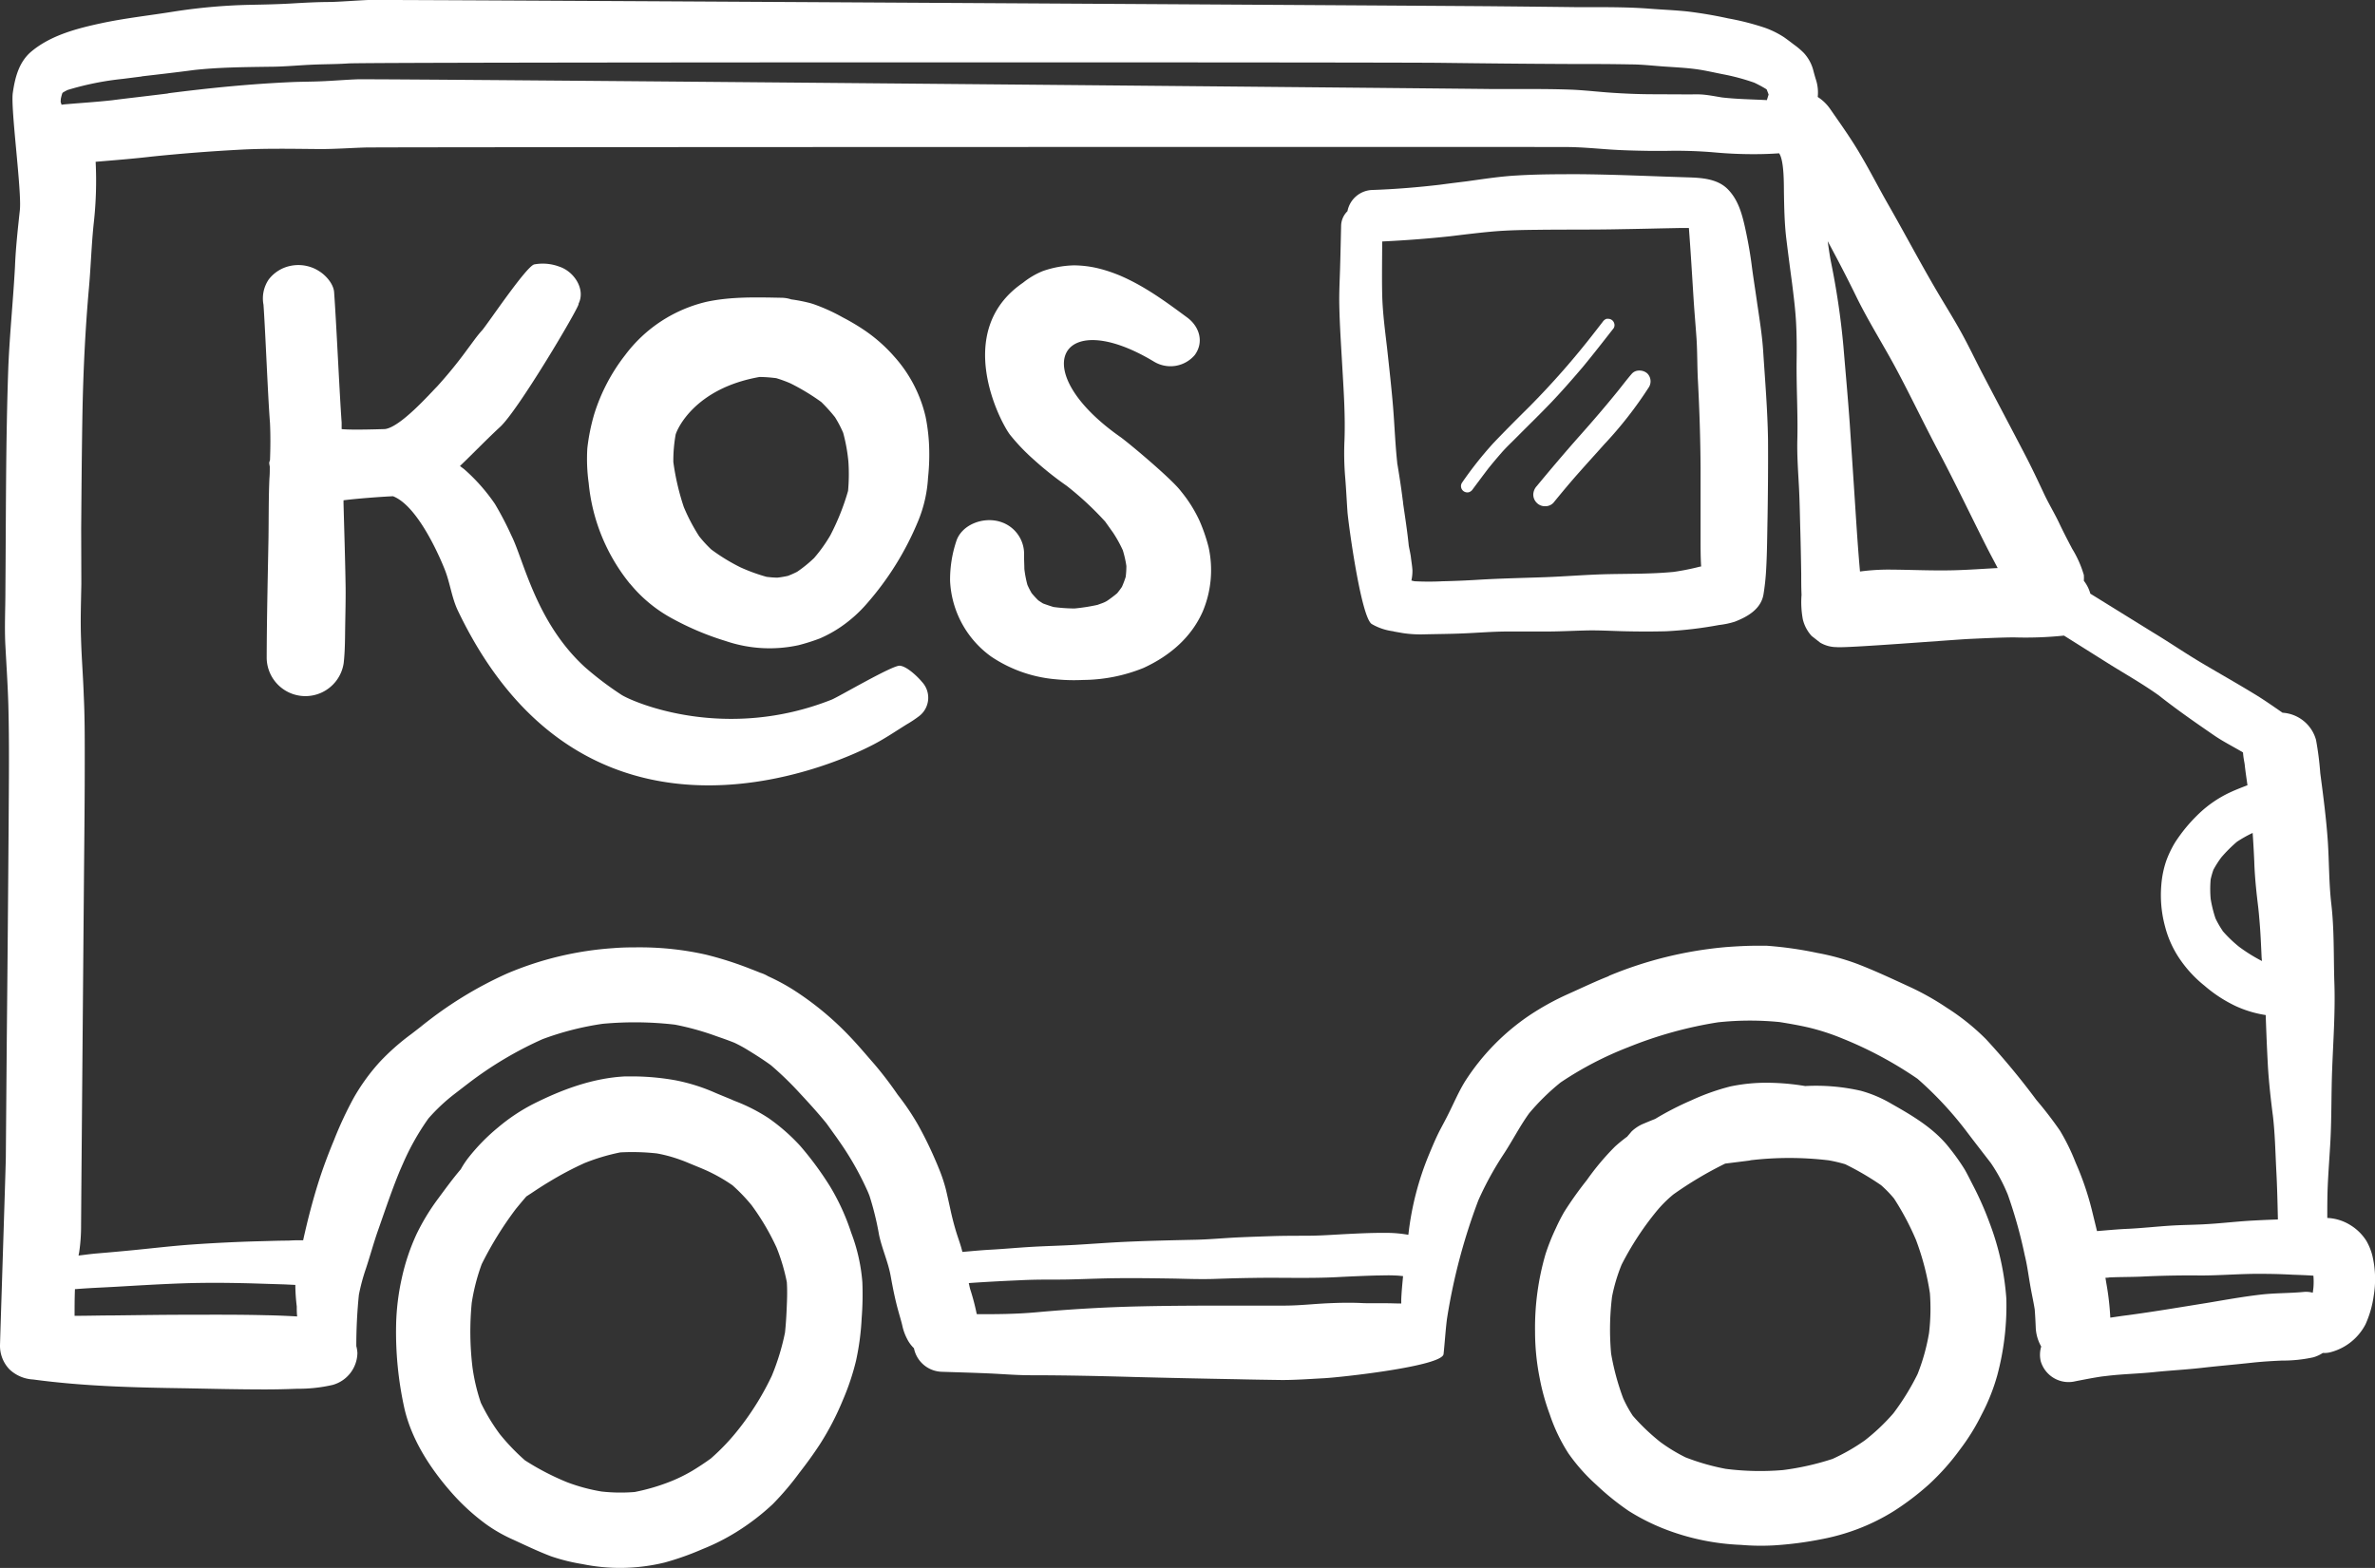
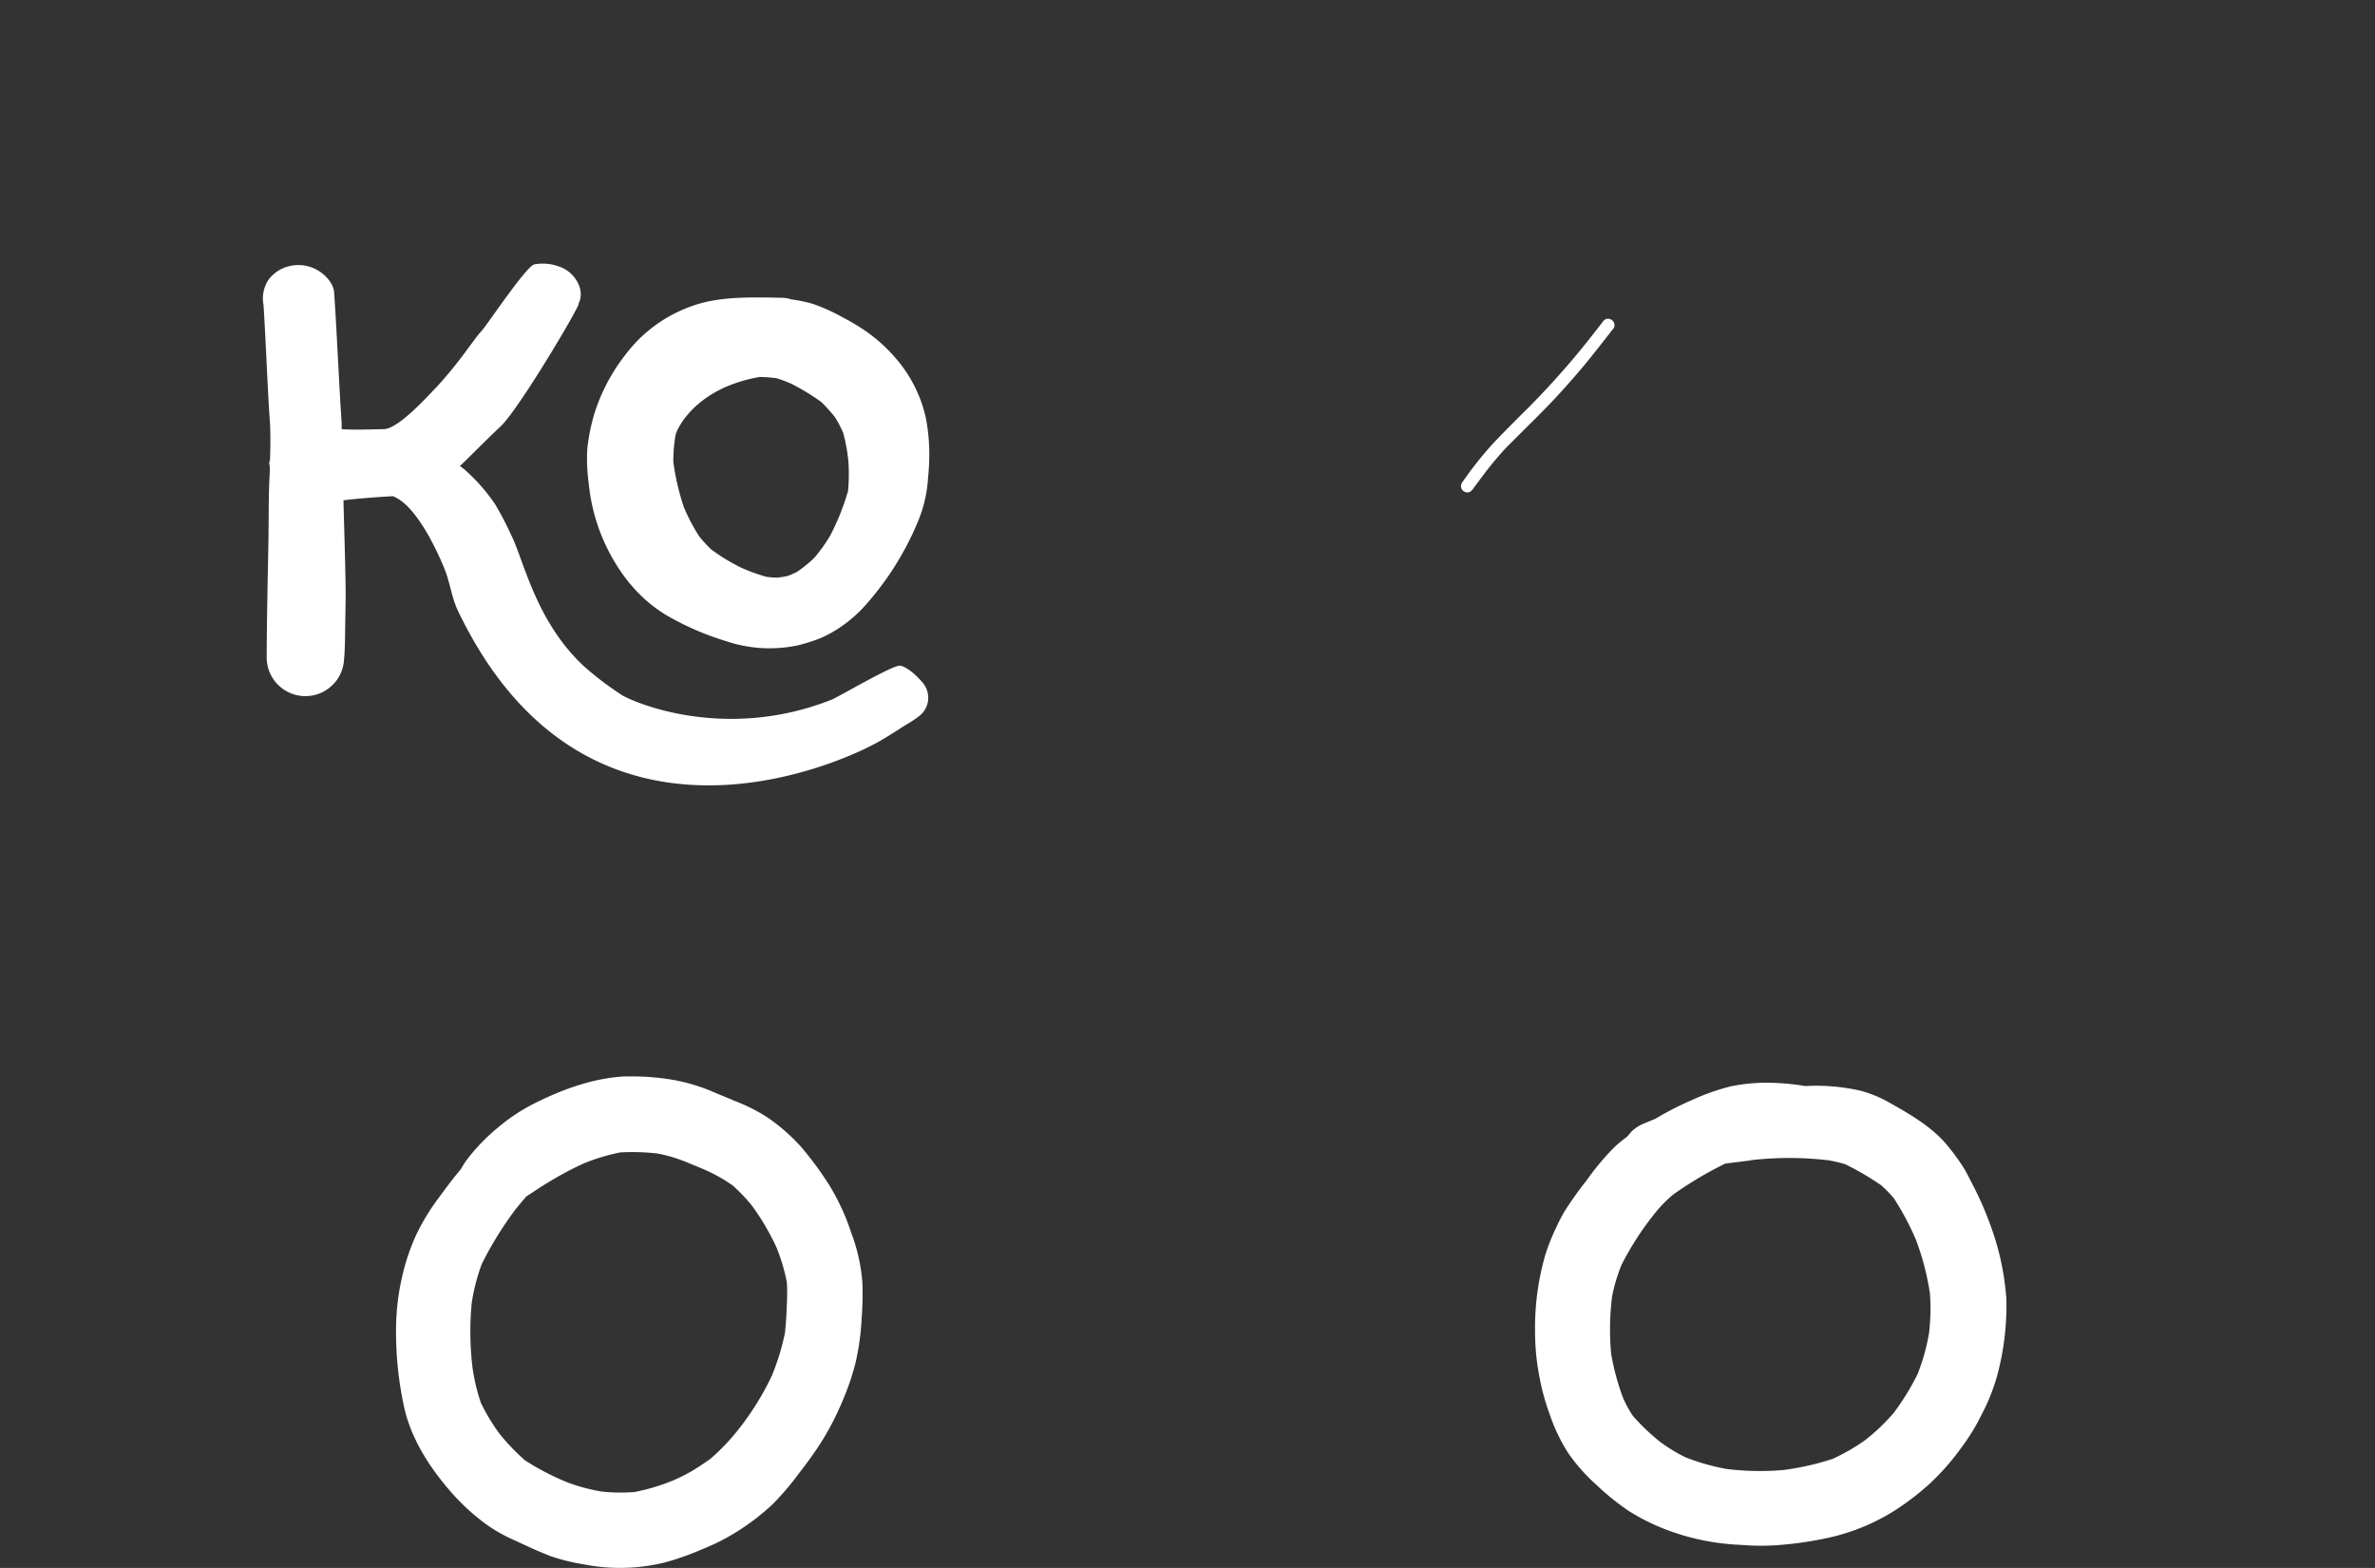
<svg xmlns="http://www.w3.org/2000/svg" viewBox="0 0 453.46 299.45">
  <rect x="0" y="0" width="453.46" height="299.45" fill="#333333" stroke="none" />
  <defs>
    <style>.cls-1{fill:#fff;}</style>
  </defs>
  <g id="Layer_2" data-name="Layer 2">
    <g id="Layer_1-2" data-name="Layer 1">
      <path class="cls-1" d="M153,280.76l-.37.46v0C152.77,281.08,152.9,280.92,153,280.76Z" />
      <path class="cls-1" d="M162.52,235.43a42.77,42.77,0,0,0-4-8.78,61.63,61.63,0,0,0-5.76-7.83,36.75,36.75,0,0,0-6-5.26,33.36,33.36,0,0,0-6.38-3.26l-.44-.18-.17-.08.13.05c-1.49-.62-3-1.22-4.45-1.86l1.69.74a35.52,35.52,0,0,0-8.27-2.67,47.67,47.67,0,0,0-7.56-.72c-.68,0-1.36,0-2,0-6.18.32-12.1,2.54-17.57,5.3a35.54,35.54,0,0,0-6.59,4.4,37.55,37.55,0,0,0-5.72,5.83,17.06,17.06,0,0,0-1.45,2.2c-1.52,1.78-2.9,3.68-4.29,5.56a41.81,41.81,0,0,0-4.13,6.77A40.55,40.55,0,0,0,76.74,244,45.25,45.25,0,0,0,75.63,253a67.4,67.4,0,0,0,1.61,16.1c1.41,6,5,11.46,9,16a41.19,41.19,0,0,0,6.56,6,28.87,28.87,0,0,0,5.29,3c2.35,1.09,4.7,2.21,7.12,3.13a36.52,36.52,0,0,0,6,1.49,35.84,35.84,0,0,0,15.73-.31,53,53,0,0,0,7.13-2.53,41.14,41.14,0,0,0,6.56-3.31,44.59,44.59,0,0,0,6.91-5.3,55.21,55.21,0,0,0,5.14-6.06c1.38-1.77,2.68-3.56,3.91-5.45a52.85,52.85,0,0,0,4.36-8.42,46.54,46.54,0,0,0,2.49-7.45,48.89,48.89,0,0,0,1.08-8.17,57.59,57.59,0,0,0,.13-6.83A33.85,33.85,0,0,0,162.52,235.43ZM150.2,249.94c-.06,1.54-.16,3.05-.32,4.57a44.91,44.91,0,0,1-2.52,8.25,52.78,52.78,0,0,1-5.93,9.68l-.21.27a41.22,41.22,0,0,1-5.51,5.85c-1.13.82-2.3,1.59-3.5,2.32a30.89,30.89,0,0,1-3.86,1.93,38.9,38.9,0,0,1-7.17,2.14,33.24,33.24,0,0,1-6.31-.09,34.36,34.36,0,0,1-6.63-1.79,49.56,49.56,0,0,1-8-4.16,40.61,40.61,0,0,1-4.8-5,37.06,37.06,0,0,1-3.63-6,36.5,36.5,0,0,1-1.59-6.7,57.13,57.13,0,0,1-.15-12.4,38.37,38.37,0,0,1,1.9-7.37,67.19,67.19,0,0,1,6.53-10.56c.66-.8,1.32-1.6,2-2.38l1-.65c1.15-.77,2.31-1.53,3.5-2.23a62.33,62.33,0,0,1,6.56-3.47,38.6,38.6,0,0,1,6.88-2.06,43,43,0,0,1,7,.2,27.18,27.18,0,0,1,5.48,1.61l-1.7-.74c1.53.67,3.08,1.3,4.64,1.94l.88.38a32.12,32.12,0,0,1,5.11,2.89,33.45,33.45,0,0,1,3.64,3.79,46.14,46.14,0,0,1,4.79,8.13,36.5,36.5,0,0,1,1.95,6.58C150.34,246.53,150.28,248.23,150.2,249.94Z" />
      <path class="cls-1" d="M379.91,233.66a61.32,61.32,0,0,0-3.21-7.29c-.52-1-1-2-1.57-3a40.25,40.25,0,0,0-2.83-4c-2.92-3.81-7.06-6.24-11.16-8.56a24.07,24.07,0,0,0-5.82-2.48,38.37,38.37,0,0,0-10.65-.91,45.39,45.39,0,0,0-7-.63,33.37,33.37,0,0,0-7.31.71,42.78,42.78,0,0,0-7.44,2.65,56.85,56.85,0,0,0-6.9,3.55c-.83.32-1.62.66-2.44,1a7.61,7.61,0,0,0-2.05,1.38c-.3.36-.59.69-.85,1a29.89,29.89,0,0,0-2.32,1.89,48.53,48.53,0,0,0-5.48,6.55l.54-.69a69,69,0,0,0-4.75,6.6,34.42,34.42,0,0,0-1.58,3.08,40.56,40.56,0,0,0-2,5,50.18,50.18,0,0,0-2,14.82,45.27,45.27,0,0,0,.88,8.86,42.13,42.13,0,0,0,1.91,6.89,33.17,33.17,0,0,0,3.57,7.48,35.1,35.1,0,0,0,5.32,6,49.82,49.82,0,0,0,6.19,5,40.44,40.44,0,0,0,7.46,3.69,45.16,45.16,0,0,0,14,2.8,44.59,44.59,0,0,0,6.33.09,67.94,67.94,0,0,0,9.2-1.21,40.71,40.71,0,0,0,6.31-1.75,39.55,39.55,0,0,0,7.31-3.57,51.29,51.29,0,0,0,6.72-5.11,45.21,45.21,0,0,0,6-6.76,40.34,40.34,0,0,0,4.06-6.57,37.86,37.86,0,0,0,3-7.54,51.39,51.39,0,0,0,1.72-14.64A50.82,50.82,0,0,0,379.91,233.66Zm-11.6,20.94a38.85,38.85,0,0,1-2.19,7.84,46.85,46.85,0,0,1-4.62,7.49,38.87,38.87,0,0,1-5.43,5.15,37.9,37.9,0,0,1-6.18,3.55,51.09,51.09,0,0,1-9.47,2.13,51.77,51.77,0,0,1-10.92-.23,43,43,0,0,1-7.71-2.21A32.6,32.6,0,0,1,317,275.4a40.13,40.13,0,0,1-5.24-5,22.88,22.88,0,0,1-1.85-3.36,47.46,47.46,0,0,1-2.3-8.52,51.5,51.5,0,0,1,.18-10.89,33.08,33.08,0,0,1,1.82-6.09,56.85,56.85,0,0,1,6.58-10.1,23.93,23.93,0,0,1,3.29-3.31,71.55,71.55,0,0,1,9.91-5.9l4.94-.62-.27,0a63.29,63.29,0,0,1,15.13,0,28.26,28.26,0,0,1,3.12.74,54.38,54.38,0,0,1,6.84,4,21.94,21.94,0,0,1,2.47,2.54,51.57,51.57,0,0,1,4.2,7.91A50,50,0,0,1,368.48,247,39.6,39.6,0,0,1,368.31,254.6Z" />
-       <path class="cls-1" d="M178.52,221.34c.18.42.34.85.51,1.27.07.15.14.3.2.45C179,222.48,178.75,221.92,178.52,221.34Z" />
      <path class="cls-1" d="M80.25,196l.24-.17,1.21-.94C81.21,195.28,80.72,195.65,80.25,196Z" />
-       <path class="cls-1" d="M452.94,239.74a11.18,11.18,0,0,0-1.1-2.71,9.35,9.35,0,0,0-3-3,9.05,9.05,0,0,0-4.49-1.42c0-2.05,0-4.11.09-6.17.11-2.51.3-5,.45-7.54.31-4.88.2-9.77.39-14.65.21-5.56.62-11.1.42-16.66-.16-5,0-10.09-.6-15.11-.44-3.94-.39-7.87-.65-11.82-.3-4.35-.87-8.67-1.44-13a58.93,58.93,0,0,0-.81-6.35,7.09,7.09,0,0,0-6.39-5.19c-1.79-1.23-3.55-2.48-5.41-3.6-3.28-2-6.59-3.87-9.87-5.81s-6.27-4-9.42-5.9l-12-7.43a7.05,7.05,0,0,0-1.24-2.46,8.09,8.09,0,0,0,0-1.1,20.46,20.46,0,0,0-2.22-5c-.87-1.64-1.72-3.29-2.53-5s-1.9-3.52-2.76-5.32c-1.2-2.56-2.41-5.14-3.72-7.65-2.74-5.27-5.52-10.5-8.27-15.76-1.25-2.43-2.43-4.89-3.74-7.29s-2.73-4.69-4.11-7c-3.53-5.91-6.71-12-10.15-18-1.71-3-3.26-6.05-5-9-1.82-3.16-3.93-6.1-6-9.08a8.3,8.3,0,0,0-2.31-2.2,8,8,0,0,0-.32-3.24c-.2-.62-.37-1.24-.53-1.86a7.75,7.75,0,0,0-1.81-3.31,14.25,14.25,0,0,0-1.88-1.59c-.61-.47-1.22-.93-1.85-1.38a17.26,17.26,0,0,0-3.62-1.81A49.36,49.36,0,0,0,330,3.52c-2.54-.56-5.12-1-7.72-1.32-2.43-.26-4.88-.35-7.31-.54-3.58-.28-7.15-.29-10.73-.3-1.23,0-2.49,0-3.7,0q-7.47-.09-14.94-.16C275.53,1.1,72.61-.1,70.29,0S65.55.3,63.18.38c-2.55,0-5.08.14-7.63.29s-5.18.2-7.78.25A109.23,109.23,0,0,0,33,2.24c-4.55.73-9.16,1.23-13.68,2.2S9.79,6.7,6.08,9.76c-2.45,2-3.21,5-3.64,8S4.18,36.51,3.79,40.14,3,47.32,2.86,50.93c-.34,6.38-1,12.72-1.27,19.12-.51,14.24-.44,28.54-.56,42.8,0,3.48-.19,7,0,10.5.2,3.75.45,7.48.56,11.22.2,7.47.1,15,.06,22.45q-.15,21-.36,42l-.18,22.1C1.06,224,0,256.35,0,257a6.49,6.49,0,0,0,1.83,4.55,7.11,7.11,0,0,0,4.5,1.91C16,264.77,25.67,265,35.4,265.14c5.08.1,10.17.22,15.26.22,2,0,4.06-.05,6.08-.13a29,29,0,0,0,6.77-.73,6.45,6.45,0,0,0,4.73-6.1,6.28,6.28,0,0,0-.21-1.31,97.14,97.14,0,0,1,.49-9.8,37.75,37.75,0,0,1,1.37-5.08c.78-2.37,1.44-4.8,2.26-7.15,1.37-3.89,2.66-7.78,4.24-11.58l.68-1.55c-.06.15-.13.29-.19.44a47.39,47.39,0,0,1,4.92-8.76A35.08,35.08,0,0,1,86.69,209l2.44-1.88.24-.18a70.6,70.6,0,0,1,14.23-8.48,55.6,55.6,0,0,1,11.48-2.93,66.72,66.72,0,0,1,13.77.16,52,52,0,0,1,8,2.23c1.14.39,2.27.79,3.39,1.24a26.12,26.12,0,0,1,2.65,1.45c1.46.89,2.91,1.82,4.3,2.83a62.87,62.87,0,0,1,5.44,5.26c1.77,1.9,3.54,3.84,5.17,5.85.83,1.14,1.64,2.3,2.48,3.43l-.59-.78a57.19,57.19,0,0,1,6,10.39c.11.26.22.53.32.79a55.77,55.77,0,0,1,1.82,7.42c.56,2.68,1.73,5.18,2.22,7.86.41,2.27.84,4.48,1.46,6.7.25.92.54,1.84.76,2.77a10,10,0,0,0,.93,2.59,6.55,6.55,0,0,0,1.3,1.77,5.59,5.59,0,0,0,5.3,4.5c3,.1,6,.18,9,.31,2.64.12,5.3.35,7.94.35,6.68,0,13.34.15,20,.34q9.72.25,19.43.42c2.86.07,5.72.11,8.61.15,2.67,0,5.35-.2,8-.34,3-.15,22.59-2.27,22.84-4.61s.37-4.5.65-6.71a113,113,0,0,1,6-22.68,61.36,61.36,0,0,1,4.7-8.61c1.75-2.63,3.15-5.44,5-8a43.38,43.38,0,0,1,6-5.88A65.59,65.59,0,0,1,310.89,200,77.93,77.93,0,0,1,328,195.25a57.36,57.36,0,0,1,11.79-.05c2,.32,4,.67,5.9,1.13a43.33,43.33,0,0,1,6.06,2,74.55,74.55,0,0,1,14.36,7.7,68,68,0,0,1,9.61,10.38c1.45,1.91,2.93,3.81,4.4,5.72a32.27,32.27,0,0,1,3.25,6.08,90.41,90.41,0,0,1,3.21,11.5c.45,1.8.68,3.62,1,5.46.27,1.65.65,3.27.91,4.91.09,1.11.14,2.21.19,3.33a8,8,0,0,0,1.05,3.76,5.43,5.43,0,0,0-.1,2.77,5.54,5.54,0,0,0,6.67,3.85c1.66-.32,3.31-.65,5-.9l1.12-.13c2.94-.35,5.93-.4,8.89-.71s6.13-.47,9.18-.82c3.23-.37,6.47-.64,9.71-1,1.82-.19,3.65-.3,5.47-.38a27.26,27.26,0,0,0,6-.62,6.62,6.62,0,0,0,1.83-.84,4.47,4.47,0,0,0,1.62-.18,10.5,10.5,0,0,0,6.54-5.31,19.81,19.81,0,0,0,1.56-5.46A19.43,19.43,0,0,0,452.94,239.74Zm-28.59-62a17.65,17.65,0,0,1-1.35-2.35,24,24,0,0,1-.92-3.74,21.54,21.54,0,0,1,0-3.68,15.14,15.14,0,0,1,.53-1.86,19.7,19.7,0,0,1,1.49-2.34,26.38,26.38,0,0,1,3-3,23.29,23.29,0,0,1,3-1.69c.13,1.83.23,3.66.31,5.49.11,3.58.55,7.12,1,10.68-.09-.63-.16-1.25-.25-1.87.37,3.13.51,6.27.65,9.44l.06.72h0a31.94,31.94,0,0,1-4.35-2.71A24.85,24.85,0,0,1,424.35,177.78ZM354.45,56.7c2.39,4.88,5.33,9.46,7.87,14.27,2.71,5.11,5.21,10.36,7.94,15.49,3.17,6,6.06,12.09,9.11,18.12.67,1.31,1.37,2.61,2.05,3.91-2.75.14-5.51.35-8.29.42-4,.11-8-.09-12-.12a40.89,40.89,0,0,0-6,.36c-.36-4-.62-8-.88-12-.35-5.43-.72-10.86-1.08-16.29-.35-4.93-.8-9.85-1.21-14.76a147.08,147.08,0,0,0-2.39-16.16c-.25-1.28-.42-2.58-.61-3.88C350.86,49.57,352.7,53.11,354.45,56.7ZM11.62,18.83c.08-.34.16-.68.27-1l.06-.1.08-.07c.28-.17.56-.32.86-.47A55.77,55.77,0,0,1,23.4,15.07l3.8-.48-.2,0c3.36-.39,6.71-.77,10.07-1.22,4.75-.52,9.53-.55,14.32-.62,2.6,0,5.23-.25,7.83-.38s4.9-.09,7.34-.26C71.2,11.85,264.72,11.87,275,12c8.14.1,16.28.19,24.43.22,4,0,7.95,0,11.92.08,2.21,0,4.43.28,6.64.42,1.89.13,3.75.22,5.62.46s3.55.65,5.34,1a41.11,41.11,0,0,1,6,1.61,25.28,25.28,0,0,1,2.35,1.27c.14.34.27.67.38,1l-.33,1.06c-2.85-.15-5.72-.18-8.57-.51-1.11-.18-2.23-.4-3.37-.52s-2.06-.05-3.09-.06L315.82,18c-2.39,0-4.79-.08-7.18-.23-2.75-.15-5.5-.49-8.25-.63C297,17,293.63,17,290.26,17c-1.91,0-3.82,0-5.71,0C279,16.92,72.11,15,68.1,15.15c-2.22.09-4.43.28-6.64.37-1.78.08-3.56.08-5.32.14C48,16,40,16.8,31.92,17.84l.27,0-4.39.53c-2.15.26-4.29.5-6.42.78-2.9.32-5.8.5-8.7.75a9,9,0,0,0-.94.11c0-.15-.1-.31-.14-.47S11.61,19.06,11.62,18.83ZM35.52,251.1c-4.72,0-9.41.08-14.13.13-2.27,0-4.53.07-6.8.07h-.35c0-1.7,0-3.4.07-5.1l.19,0c2.38-.2,4.76-.29,7.15-.42,4.41-.25,8.83-.53,13.24-.68s8.67-.11,13,0l6.4.2,2.1.1c0,.1,0,.2,0,.3a36.93,36.93,0,0,0,.27,3.8c0,.64,0,1.28.08,1.92-2-.11-4-.2-5.93-.23C45.69,251.06,40.59,251.09,35.52,251.1Zm218.13-2.2c-2.75.12-5.51.44-8.26.45h-8.31c-6.53,0-13.06,0-19.6.15s-13.16.54-19.76,1.14c-3.72.33-7.48.37-11.23.34a42.54,42.54,0,0,0-1.26-4.79c-.1-.38-.17-.76-.26-1.14,3.27-.23,6.53-.4,9.78-.54,2.46-.13,4.89-.13,7.34-.13s5.1-.12,7.66-.19c4.87-.15,9.75-.07,14.62,0,2.43.06,4.87.14,7.3.07,2.6-.09,5.19-.17,7.79-.2,5.3-.09,10.59.13,15.89-.15,2.49-.13,5-.24,7.47-.31,1.15,0,2.31-.07,3.47,0,.53,0,1.07.07,1.6.12-.14,1.49-.29,3-.35,4.48l0,.75c-.95,0-1.91-.05-2.87-.05l-2.47,0c-.83,0-1.66,0-2.49-.05C257.67,248.77,255.67,248.81,253.65,248.9Zm129.1-22.25.56,1.37a1.12,1.12,0,0,1,.05.13C383.15,227.65,383,227.14,382.75,226.65Zm6.06-16.57a140.69,140.69,0,0,0-9.62-11.61,43.4,43.4,0,0,0-7.48-6,51.37,51.37,0,0,0-7.32-4.1c-3.2-1.47-6.45-3-9.73-4.26A44.6,44.6,0,0,0,347,182a71.36,71.36,0,0,0-9.74-1.38c-.56,0-1.12,0-1.68,0-2,0-4,.11-5.92.25a75.17,75.17,0,0,0-22.51,5.52l.08,0-.13.06-1.58.64.62-.25c-2.27.94-4.49,2-6.73,3a50.81,50.81,0,0,0-7.47,4.13,43.5,43.5,0,0,0-12.19,12.51c-1.24,2-2.13,4.12-3.18,6.21-.53,1.08-1.12,2.16-1.69,3.24-.77,1.51-1.42,3.08-2.07,4.64a56.13,56.13,0,0,0-3.91,15.26,24,24,0,0,0-4-.37h-1.06c-2.23,0-4.46.11-6.69.22s-4.68.3-7,.32-4.81,0-7.22.08-4.61.15-6.91.26c-2.51.13-5,.36-7.55.43-5,.11-10,.21-15,.47-2.71.15-5.43.35-8.14.51s-5.57.22-8.34.38-5.34.41-8,.55c-1.76.1-3.5.27-5.24.42-.29-1.24-.76-2.47-1.14-3.69s-.78-2.74-1.09-4.15-.59-2.72-.92-4.09a30.36,30.36,0,0,0-1.53-4.45,72.28,72.28,0,0,0-3.85-8,47.93,47.93,0,0,0-3.81-5.63,70.78,70.78,0,0,0-4.49-5.88c-1.49-1.7-2.95-3.45-4.51-5.09a57.87,57.87,0,0,0-11-9.12,39.55,39.55,0,0,0-4.75-2.55,6.78,6.78,0,0,0-1.5-.67c-.54-.22-1.08-.44-1.62-.64a67.09,67.09,0,0,0-8.72-2.81,57.23,57.23,0,0,0-12.47-1.4c-1.75,0-3.49,0-5.23.15a62.6,62.6,0,0,0-20.33,4.86,74.47,74.47,0,0,0-16.26,10l-2,1.55a44,44,0,0,0-6,5.3,38.54,38.54,0,0,0-5.06,7,71.84,71.84,0,0,0-3.74,8.06c-1,2.4-1.91,4.81-2.72,7.29-1.24,3.85-2.26,7.78-3.13,11.73-.93,0-1.86,0-2.79.07-2,0-4,.09-6,.13q-6.18.18-12.36.61c-4,.28-8,.77-12,1.15-2.17.21-4.32.4-6.48.58-1.08.1-2.16.25-3.24.38,0-.2.07-.39.1-.59a33.79,33.79,0,0,0,.37-5.11l.05-6.93.16-19.15.35-41.42c.07-7.41.15-14.82.14-22.23,0-3.84,0-7.7-.19-11.55-.12-3.62-.42-7.23-.52-10.87-.13-3.46,0-6.94.06-10.4L15.5,101c.06-7.32.11-14.66.24-22,.15-8,.53-16,1.24-24,.37-4.12.48-8.27.92-12.39a72.77,72.77,0,0,0,.36-11.71c3.58-.3,7.17-.58,10.75-1,5.52-.57,11.07-1,16.61-1.3,5.19-.29,10.35-.17,15.54-.13,2.84,0,5.73-.21,8.58-.3,3.05-.09,218.42-.13,229.19-.09,2.79,0,5.54.27,8.3.46,2.45.17,4.93.23,7.4.27,1.23,0,2.49,0,3.72,0a86.36,86.36,0,0,1,8.83.28,80.42,80.42,0,0,0,8.07.35c1.47,0,2.95-.06,4.44-.16,1,1.43.89,6.22.92,7.61.05,2.79.1,5.58.41,8.35.36,3,.76,6,1.16,9,.29,2.36.59,4.72.73,7.1s.16,5.06.12,7.59c-.06,5,.26,10,.14,14.95-.08,3,.14,6,.3,9s.19,5.94.28,8.9c.07,2.6.12,5.22.16,7.82,0,1.35,0,2.68.06,4a18.15,18.15,0,0,0,.24,4.66,7.13,7.13,0,0,0,1.69,3.2l1.62,1.27a6.2,6.2,0,0,0,3.14.86c1.74.22,21.84-1.38,25.3-1.56,2.85-.13,5.68-.27,8.52-.3a71.42,71.42,0,0,0,9.6-.34L403,127c3.06,1.89,6.19,3.68,9.11,5.76l-.07-.06c3.5,2.78,7.14,5.3,10.82,7.83,1.57,1.06,3.24,1.92,4.88,2.87l.52.31a13,13,0,0,0,.16,1.35l.15.85c.14,1.36.35,2.71.54,4.06-1.07.41-2.13.82-3.16,1.29a22.17,22.17,0,0,0-6.08,4.11,30.34,30.34,0,0,0-4.58,5.52,20,20,0,0,0-1.69,3.52,18.67,18.67,0,0,0-.94,4.63,22.8,22.8,0,0,0,.72,7.93,19.67,19.67,0,0,0,2.87,6.28,23.26,23.26,0,0,0,4.65,5,26.31,26.31,0,0,0,5.91,3.87,21.38,21.38,0,0,0,5.78,1.74c.12,3.36.25,6.7.44,10.06.19,3,.53,6,.91,9v-.05c.42,3.45.49,7,.66,10.41.18,3.21.25,6.41.32,9.62-1.92.07-3.85.15-5.76.27-2.55.17-5.08.46-7.6.61-2.25.15-4.52.15-6.78.28-3,.18-6,.53-8.94.65-1.82.09-3.64.27-5.46.41-.33-1.37-.67-2.74-1-4.1a55.33,55.33,0,0,0-3.06-8.93,40,40,0,0,0-3-6.14A73.31,73.31,0,0,0,388.81,210.08Zm42.94,37.16c-3.41.39-6.79,1-10.18,1.57-5.11.82-10.24,1.69-15.37,2.38-1.1.13-2.19.31-3.28.46a51.07,51.07,0,0,0-.73-6.42c-.07-.4-.13-.8-.2-1.2.25,0,.5,0,.75-.06,2-.09,4-.07,6-.15,3.82-.19,7.62-.26,11.44-.22,4,0,7.92-.37,11.89-.31,1.89,0,3.76.06,5.63.16,1.34.05,2.69.09,4,.19a13.83,13.83,0,0,1,0,2.32l-.12.93a4.72,4.72,0,0,0-1.16-.17h-.35C437.29,247,434.52,246.93,431.75,247.24Z" />
      <path class="cls-1" d="M342.46,8.46l.09.07.1.07Z" />
-       <path class="cls-1" d="M336.64,67c-.2-3-.68-5.91-1.1-8.85l.21,1.63c-.37-2.94-.87-5.88-1.26-8.83-.31-2.51-.76-5-1.3-7.47-.6-2.67-1.31-5.31-3.29-7.33s-5-2.2-7.69-2.28c-6.92-.21-13.85-.55-20.77-.6-3.92,0-7.84,0-11.76.24-3.23.17-6.44.68-9.64,1.12-1.7.21-3.41.42-5.11.65-4.28.5-8.55.85-12.85,1a5,5,0,0,0-4.81,4.06,4,4,0,0,0-1.21,2.77c-.06,2.73-.12,5.47-.2,8.2-.07,2.26-.19,4.53-.15,6.81.08,4.18.38,8.33.61,12.51.26,4.44.54,8.84.39,13.29a55.14,55.14,0,0,0,.13,7.27c.18,2.17.28,4.34.43,6.51.13,1.93,2.57,20.19,4.64,21.48a10.83,10.83,0,0,0,4.34,1.41l-.24,0,1.83.32a22.52,22.52,0,0,0,4.1.24c2.49-.06,5-.07,7.45-.18,2.76-.11,5.51-.35,8.26-.36,2.49,0,5,0,7.51,0s4.81-.13,7.22-.19c2.59-.09,5.17.08,7.75.14s5.32.07,8,0a76.33,76.33,0,0,0,10.08-1.19,16.13,16.13,0,0,0,3-.63c2.38-.92,5-2.37,5.49-5.2a44.11,44.11,0,0,0,.51-4.73c.19-3.31.2-6.62.27-9.93.08-5,.12-9.92.09-14.88C337.48,78.25,337,72.6,336.64,67Zm-69.95,21c0,.2.05.4.07.6,0,0,0,.09,0,.14Zm57.89,20.22a47.94,47.94,0,0,1-5,1c-4.09.4-8.21.35-12.32.43s-8.28.44-12.42.59c-4.34.15-8.68.24-13,.51q-3.15.19-6.33.26a52.14,52.14,0,0,1-5.45,0l-.58-.14a8.82,8.82,0,0,0,.2-1.92c-.05-.88-.21-1.76-.31-2.64-.1-.7-.26-1.38-.39-2.06-.27-2.74-.7-5.44-1.09-8.16,0-.29-.07-.57-.1-.85v0c-.28-2.25-.63-4.46-1-6.71-.4-3.63-.52-7.26-.82-10.9s-.73-7.42-1.13-11.13c-.4-3.45-.87-6.9-.94-10.38-.07-3.33,0-6.67,0-10,4.33-.21,8.65-.53,13-1,2.64-.32,5.3-.65,7.94-.89,2.89-.26,5.79-.31,8.67-.34,5.36-.07,10.71,0,16.06-.12q3.73-.06,7.44-.15l4-.08,1.45,0c.35,4.58.62,9.18.91,13.77.16,2.47.38,4.92.55,7.38.17,2.69.12,5.39.27,8.08.29,5.55.47,11.07.5,16.61,0,4.51,0,9,0,13.54,0,1.76,0,3.51.11,5.27Z" />
      <path class="cls-1" d="M302.19,70.11c2-2.42,3.95-4.93,5.9-7.42a1.12,1.12,0,0,0,.12-.91,1.19,1.19,0,0,0-1.16-.89,1.63,1.63,0,0,0-.31,0,1.41,1.41,0,0,0-.72.56l-1.43,1.84v0a155.18,155.18,0,0,1-12.72,14.51c-2.28,2.25-4.55,4.53-6.76,6.85a71.2,71.2,0,0,0-6,7.59,1.2,1.2,0,0,0,.42,1.63,1.25,1.25,0,0,0,.92.14,1.34,1.34,0,0,0,.73-.56c1-1.34,2-2.69,3-4,.8-1,1.65-2,2.52-3s1.94-2,2.93-3c2.11-2.13,4.28-4.23,6.36-6.4S300.18,72.47,302.19,70.11Z" />
-       <path class="cls-1" d="M313,70.77a1.87,1.87,0,0,0-1.43.6c-.87,1-1.71,2.11-2.55,3.16-2.34,2.9-4.76,5.72-7.24,8.51-2.85,3.21-5.63,6.49-8.36,9.79a2.51,2.51,0,0,0-.67,1.59,2.22,2.22,0,0,0,.65,1.6,2.15,2.15,0,0,0,1.58.66,2.1,2.1,0,0,0,1.6-.64c1.64-2,3.29-4,5-5.91,1.55-1.76,3.14-3.49,4.69-5.24a76,76,0,0,0,8.59-11,2.14,2.14,0,0,0-.32-2.55A2.22,2.22,0,0,0,313,70.77Z" />
      <path class="cls-1" d="M171.79,127.14c-1.43-.09-11.66,5.94-13,6.48-20.19,8-37.49.67-40.07-.88a61.41,61.41,0,0,1-7.09-5.37c-9.32-8.57-11.61-20.35-14-25.12a61.31,61.31,0,0,0-3.13-6,35.22,35.22,0,0,0-5.84-6.61L87.82,89c2.58-2.46,5-5,7.65-7.45,3.41-3.1,14.73-22.22,15-23.45,0,0,0-.07,0-.11,1.36-2.74-.84-6.14-3.69-7.07A9,9,0,0,0,102,50.5c-1.55.38-9.11,11.7-10,12.64-1,1.1-1.82,2.33-2.72,3.51a83.46,83.46,0,0,1-5.85,7.19c-1.34,1.34-7.06,7.85-10,8.11-.37,0-6.31.22-8.2,0,0-.42,0-.83,0-1.24-.43-6-1-18.92-1.44-24.93-.12-1.55-1.55-3.19-2.87-4a7,7,0,0,0-1.66-.79,7.36,7.36,0,0,0-3.61-.25,7,7,0,0,0-4.34,2.63,6.43,6.43,0,0,0-1,4.84c.37,5.24.83,17.36,1.24,22.58.11,2.37.09,4.73,0,7.1a2.77,2.77,0,0,0-.15.49,4.36,4.36,0,0,0,.11.71c0,.76,0,1.52-.07,2.29-.17,3.84-.12,7.7-.18,11.56-.14,7.56-.32,15.14-.34,22.7a7.39,7.39,0,0,0,14.7,1c.27-2.41.25-4.83.29-7.26s.1-4.74.08-7.12c-.08-5.37-.26-10.76-.4-16.15v-.56c3.32-.44,10.11-.86,9.51-.75,4.67,1.87,8.81,11.42,9.83,14s1.31,5.36,2.51,7.86c25.44,53.14,76.12,27.13,78.67,25.87s4.7-2.75,7-4.18a22.53,22.53,0,0,0,2.39-1.59,4.42,4.42,0,0,0,.53-6.53C175.16,129.18,173.12,127.24,171.79,127.14Z" />
      <path class="cls-1" d="M120.27,111.45a26.94,26.94,0,0,0,8.27,6.78,53.75,53.75,0,0,0,10,4.19,26,26,0,0,0,13.93.8,37.74,37.74,0,0,0,4.07-1.29,23.67,23.67,0,0,0,4.12-2.29,25.94,25.94,0,0,0,4.91-4.43,56.63,56.63,0,0,0,9.67-15.55,25.41,25.41,0,0,0,1.95-8.41,41.29,41.29,0,0,0,.23-5.21,35.43,35.43,0,0,0-.69-6.42A26,26,0,0,0,170.65,68a29.81,29.81,0,0,0-5.44-4.82,41.89,41.89,0,0,0-4.33-2.58,34.94,34.94,0,0,0-5.45-2.48,12,12,0,0,0-1.3-.37,28.91,28.91,0,0,0-3.06-.57,6,6,0,0,0-1.81-.31c-4.77-.09-9.64-.24-14.32.76a27.15,27.15,0,0,0-15.59,10.2,35.43,35.43,0,0,0-5.9,11.28,38.47,38.47,0,0,0-1.31,6.49,33.74,33.74,0,0,0,.26,6.67,35.9,35.9,0,0,0,7.87,19.21ZM129,83c.3-1.1,3.7-8.83,16-11,1.07,0,2.13.09,3.19.22a23.66,23.66,0,0,1,2.74,1,42,42,0,0,1,5.88,3.56,31,31,0,0,1,2.61,2.89,21.23,21.23,0,0,1,1.57,3,32.21,32.21,0,0,1,1,5.56,35.21,35.21,0,0,1-.07,5.53,45.35,45.35,0,0,1-3.38,8.47,28.58,28.58,0,0,1-3.1,4.34,25,25,0,0,1-3.24,2.63,18.27,18.27,0,0,1-1.75.78,19.23,19.23,0,0,1-2,.34c-.7,0-1.39-.07-2.08-.15a34.13,34.13,0,0,1-5-1.82,36.4,36.4,0,0,1-5.58-3.42,23.67,23.67,0,0,1-2.3-2.51,35.78,35.78,0,0,1-2.93-5.58,46.83,46.83,0,0,1-2-8.61A28.47,28.47,0,0,1,129,83Z" />
-       <path class="cls-1" d="M230.75,104.47a33,33,0,0,0-1.72-5,25.89,25.89,0,0,0-3.52-5.61C223.87,91.62,216,85,214,83.52c-18.35-12.83-11.59-25.27,6.37-14.43a6.08,6.08,0,0,0,7.74-1.28c1.8-2.44.93-5.43-1.45-7.18-4.13-3.05-8.12-6-12.94-8.05-.71-.29-1.42-.55-2.14-.79-.47-.15-.94-.29-1.43-.42a20.42,20.42,0,0,0-5.1-.69,19.3,19.3,0,0,0-6,1.11A15.21,15.21,0,0,0,195.32,54c-13.49,9.24-4.34,26.66-2.44,29.08a38.66,38.66,0,0,0,4.61,4.8,62.5,62.5,0,0,0,6.18,4.91A59.7,59.7,0,0,1,211,99.6l-.51-.73c.53.76,1.07,1.51,1.61,2.27l-.4-.56.8,1.12a24.48,24.48,0,0,1,1.88,3.39,20.39,20.39,0,0,1,.68,3,16,16,0,0,1-.13,2.08,17,17,0,0,1-.72,1.91c-.28.42-.59.83-.91,1.22-.58.49-1.18.94-1.8,1.37s-1.28.59-1.94.85a36,36,0,0,1-4.4.69,31.82,31.82,0,0,1-4-.28c-.67-.2-1.31-.42-2-.67-.31-.19-.62-.39-.92-.6a18.54,18.54,0,0,1-1.27-1.38c-.29-.51-.55-1-.8-1.56a20.28,20.28,0,0,1-.59-3.07c0-.9-.07-1.8-.05-2.71a6.42,6.42,0,0,0-4.49-6.27c-3.3-1.07-7.49.54-8.48,3.77a23.25,23.25,0,0,0-1.16,7.52,18.87,18.87,0,0,0,7.85,14.44,26,26,0,0,0,12.29,4.33,35.45,35.45,0,0,0,5.26.13,31.21,31.21,0,0,0,11.52-2.29c5.06-2.32,9.18-5.88,11.34-10.83A20.38,20.38,0,0,0,230.75,104.47Z" />
    </g>
  </g>
</svg>